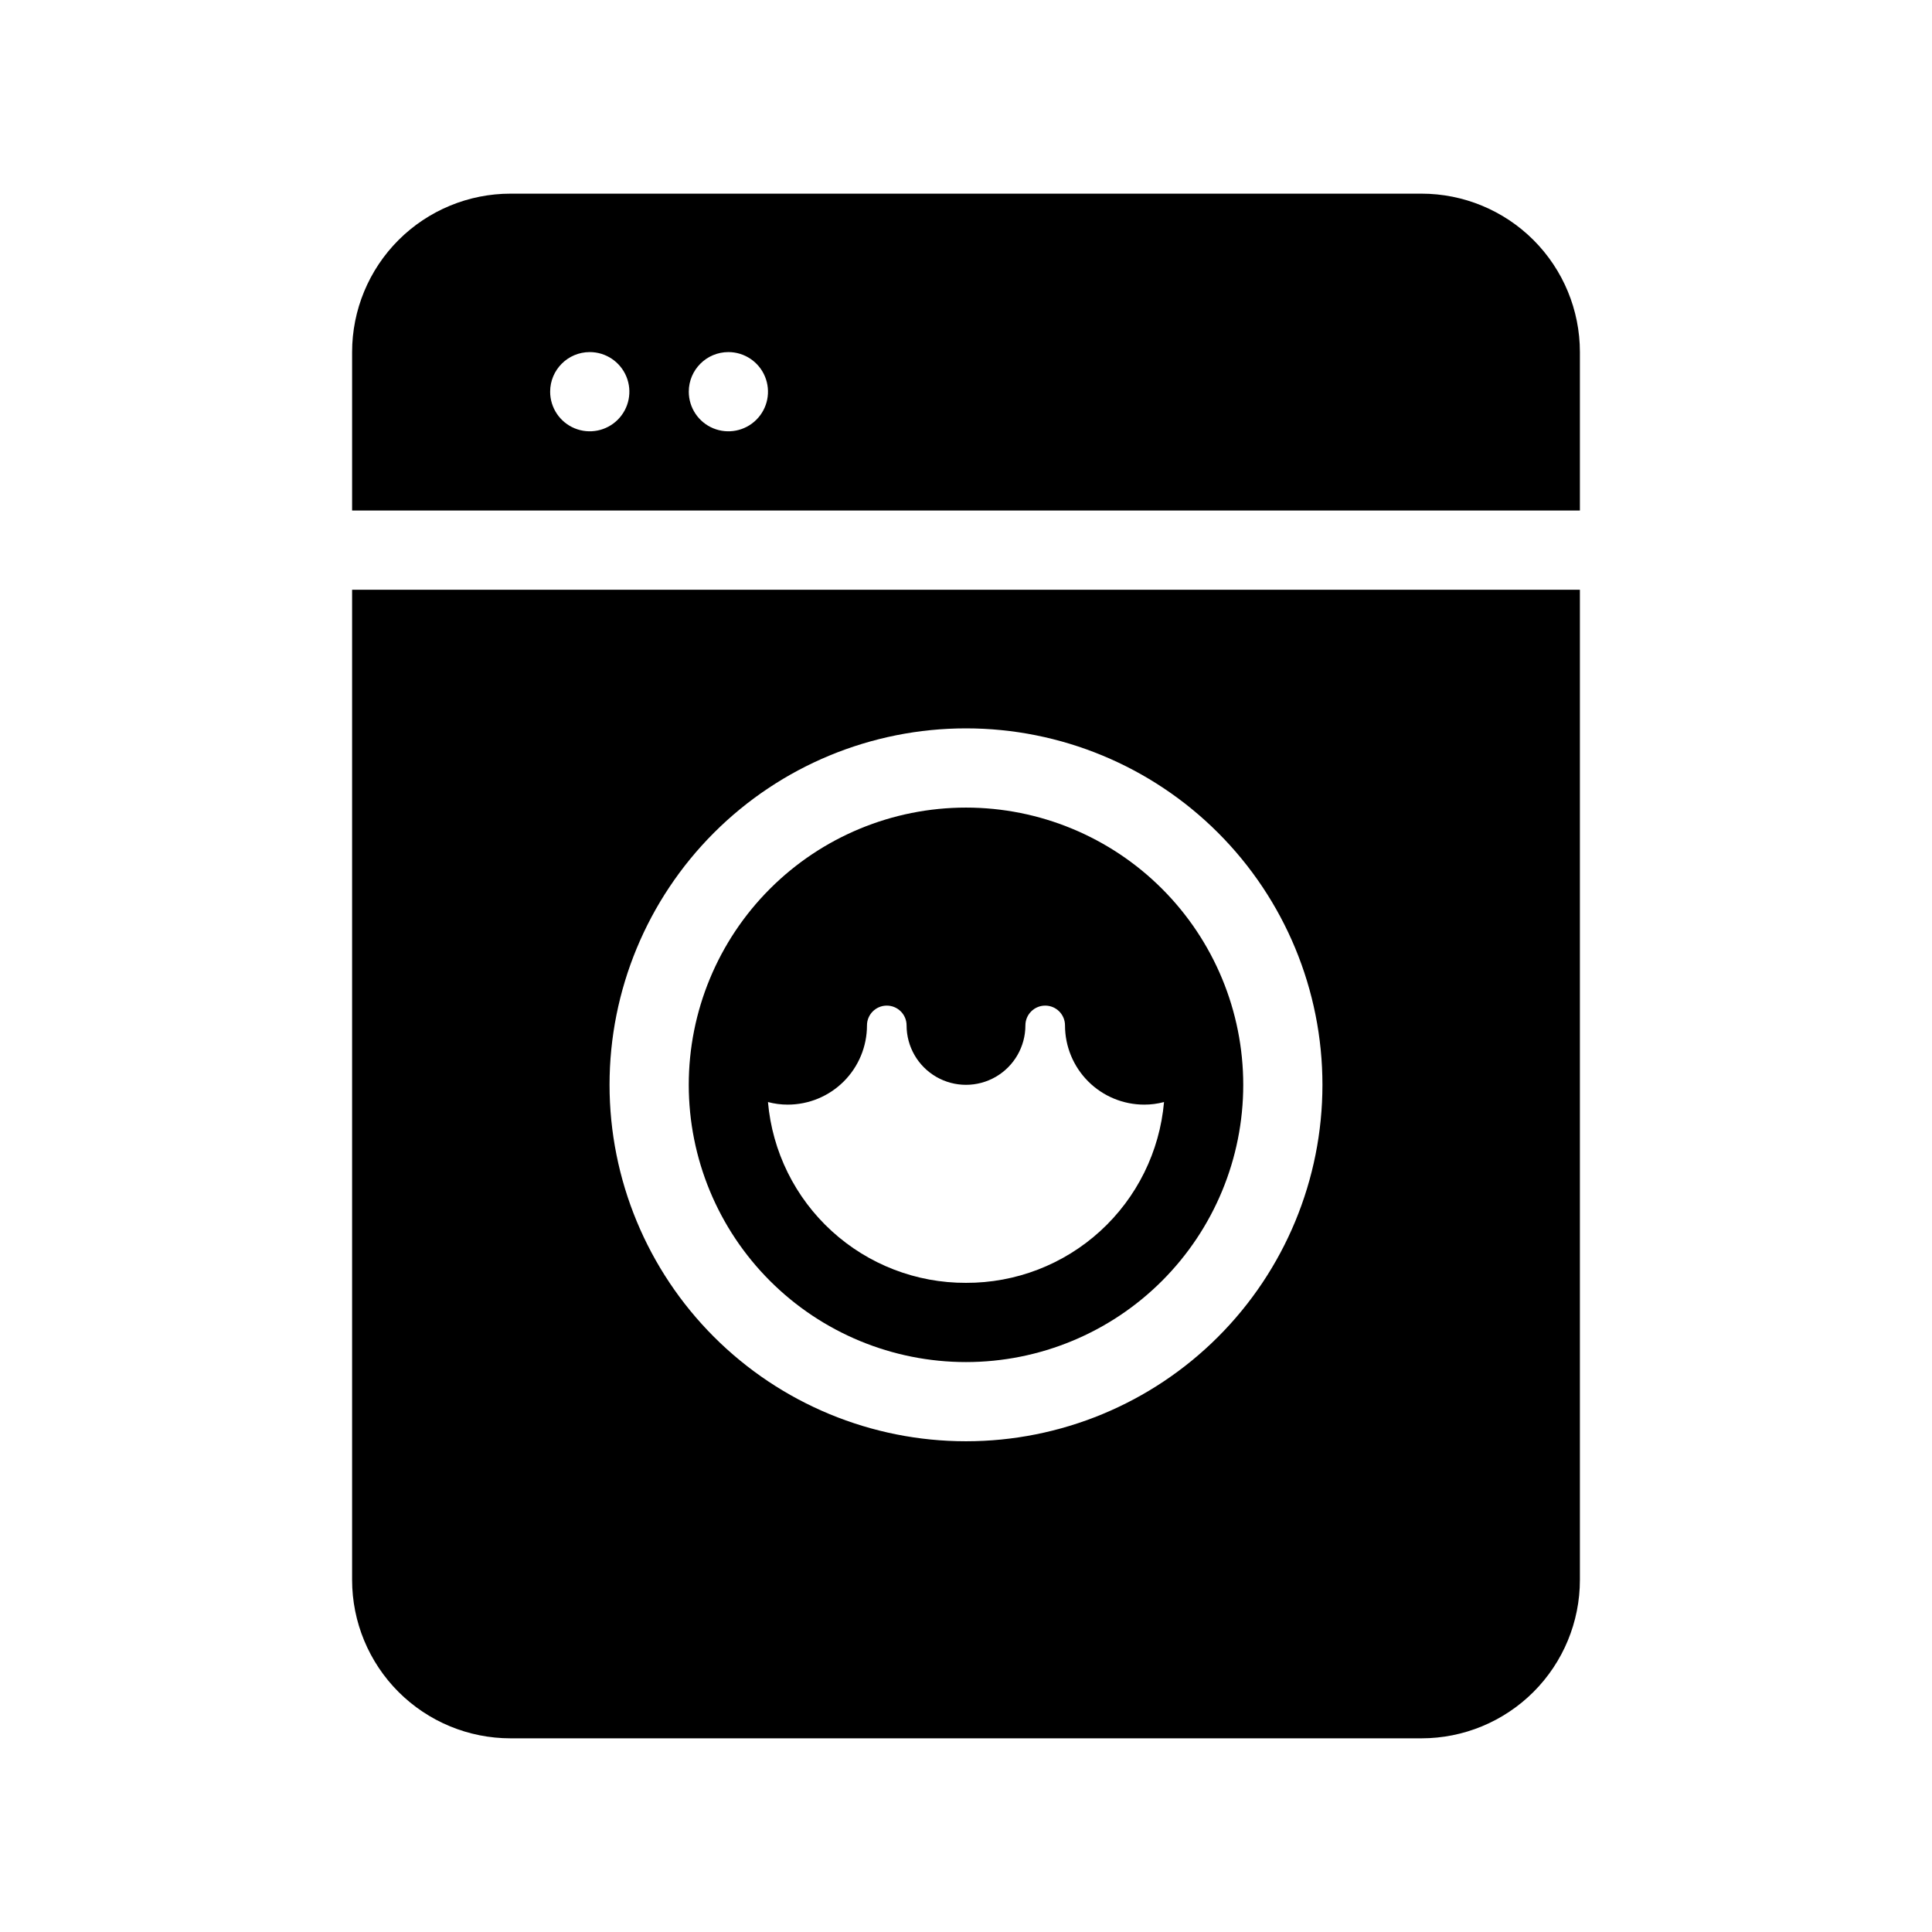
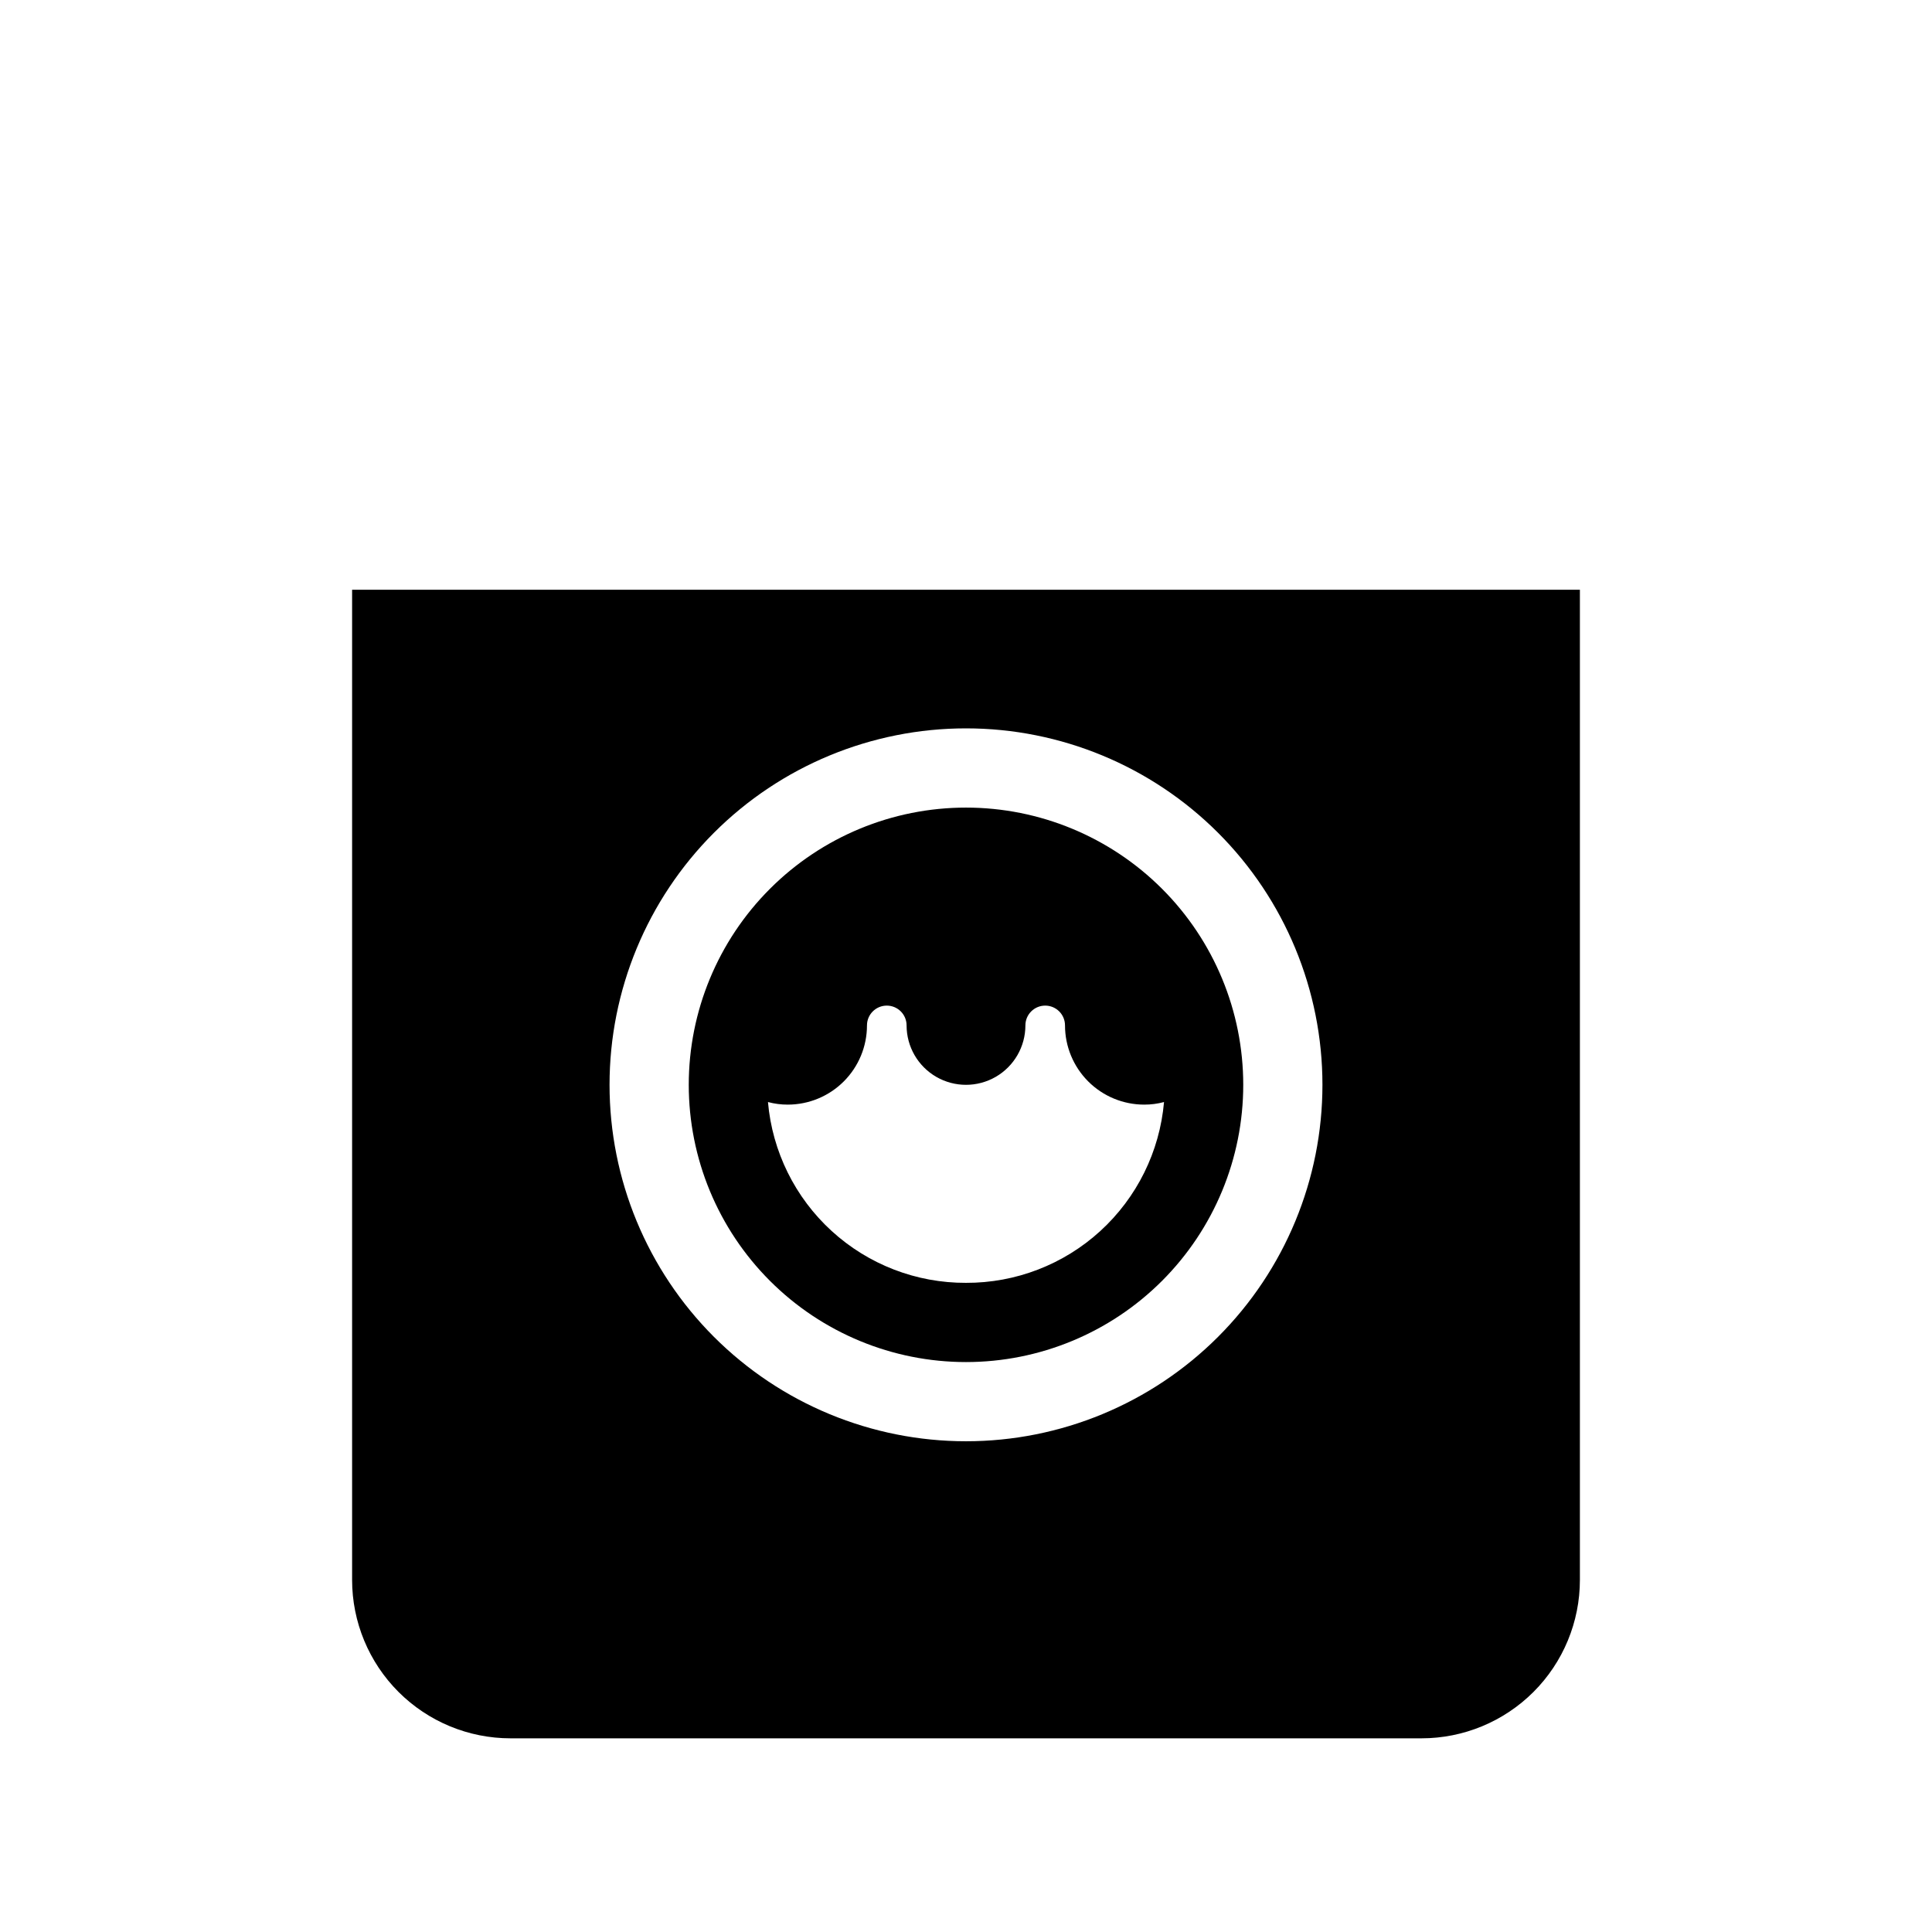
<svg xmlns="http://www.w3.org/2000/svg" fill="#000000" width="800px" height="800px" version="1.1" viewBox="144 144 512 512">
  <g>
    <path d="m237.31 300.29v262.4c0 11.133 4.426 21.812 12.297 29.688 7.875 7.871 18.555 12.297 29.688 12.297h241.41c11.133 0 21.812-4.426 29.688-12.297 7.875-7.875 12.297-18.555 12.297-29.688v-262.4zm162.69 225.66c-25.055 0-49.082-9.949-66.797-27.668-17.715-17.715-27.668-41.742-27.668-66.793 0-25.055 9.953-49.082 27.668-66.797s41.742-27.668 66.797-27.668c25.051 0 49.078 9.953 66.793 27.668 17.719 17.715 27.668 41.742 27.668 66.797 0 25.051-9.949 49.078-27.668 66.793-17.715 17.719-41.742 27.668-66.793 27.668z" />
-     <path d="m562.69 279.29v-41.984c0-11.133-4.422-21.812-12.297-29.688-7.875-7.871-18.555-12.297-29.688-12.297h-241.41c-11.133 0-21.812 4.426-29.688 12.297-7.871 7.875-12.297 18.555-12.297 29.688v41.984zm-225.66-41.984c4.242 0 8.07 2.559 9.695 6.481 1.625 3.922 0.727 8.438-2.273 11.438-3.004 3.004-7.516 3.902-11.441 2.277-3.922-1.625-6.477-5.453-6.477-9.699 0-5.797 4.699-10.496 10.496-10.496zm-36.734 0h-0.004c4.246 0 8.074 2.559 9.699 6.481 1.625 3.922 0.727 8.438-2.277 11.438-3 3.004-7.516 3.902-11.438 2.277s-6.481-5.453-6.481-9.699c0-5.797 4.699-10.496 10.496-10.496z" />
    <path d="m400 358.02c-19.488 0-38.176 7.738-51.953 21.52-13.781 13.777-21.52 32.465-21.52 51.953 0 19.484 7.738 38.172 21.52 51.949 13.777 13.781 32.465 21.52 51.953 21.52 19.484 0 38.172-7.738 51.953-21.52 13.777-13.777 21.52-32.465 21.52-51.949 0-19.488-7.742-38.176-21.52-51.953-13.781-13.781-32.469-21.52-51.953-21.52zm0 125.95v-0.004c-13.164 0.051-25.863-4.848-35.586-13.723-9.719-8.875-15.75-21.078-16.895-34.191 1.711 0.461 3.477 0.688 5.246 0.684 5.566 0 10.906-2.211 14.844-6.148s6.148-9.277 6.148-14.844c0-2.898 2.352-5.246 5.25-5.246 2.898 0 5.246 2.348 5.246 5.246 0 5.625 3 10.824 7.871 13.637s10.875 2.812 15.746 0 7.871-8.012 7.871-13.637c0-2.898 2.352-5.246 5.25-5.246 2.898 0 5.246 2.348 5.246 5.246 0 5.566 2.211 10.906 6.148 14.844s9.277 6.148 14.844 6.148c1.773 0.004 3.535-0.223 5.25-0.684-1.148 13.113-7.176 25.316-16.898 34.191-9.719 8.875-22.422 13.773-35.582 13.723z" />
  </g>
</svg>